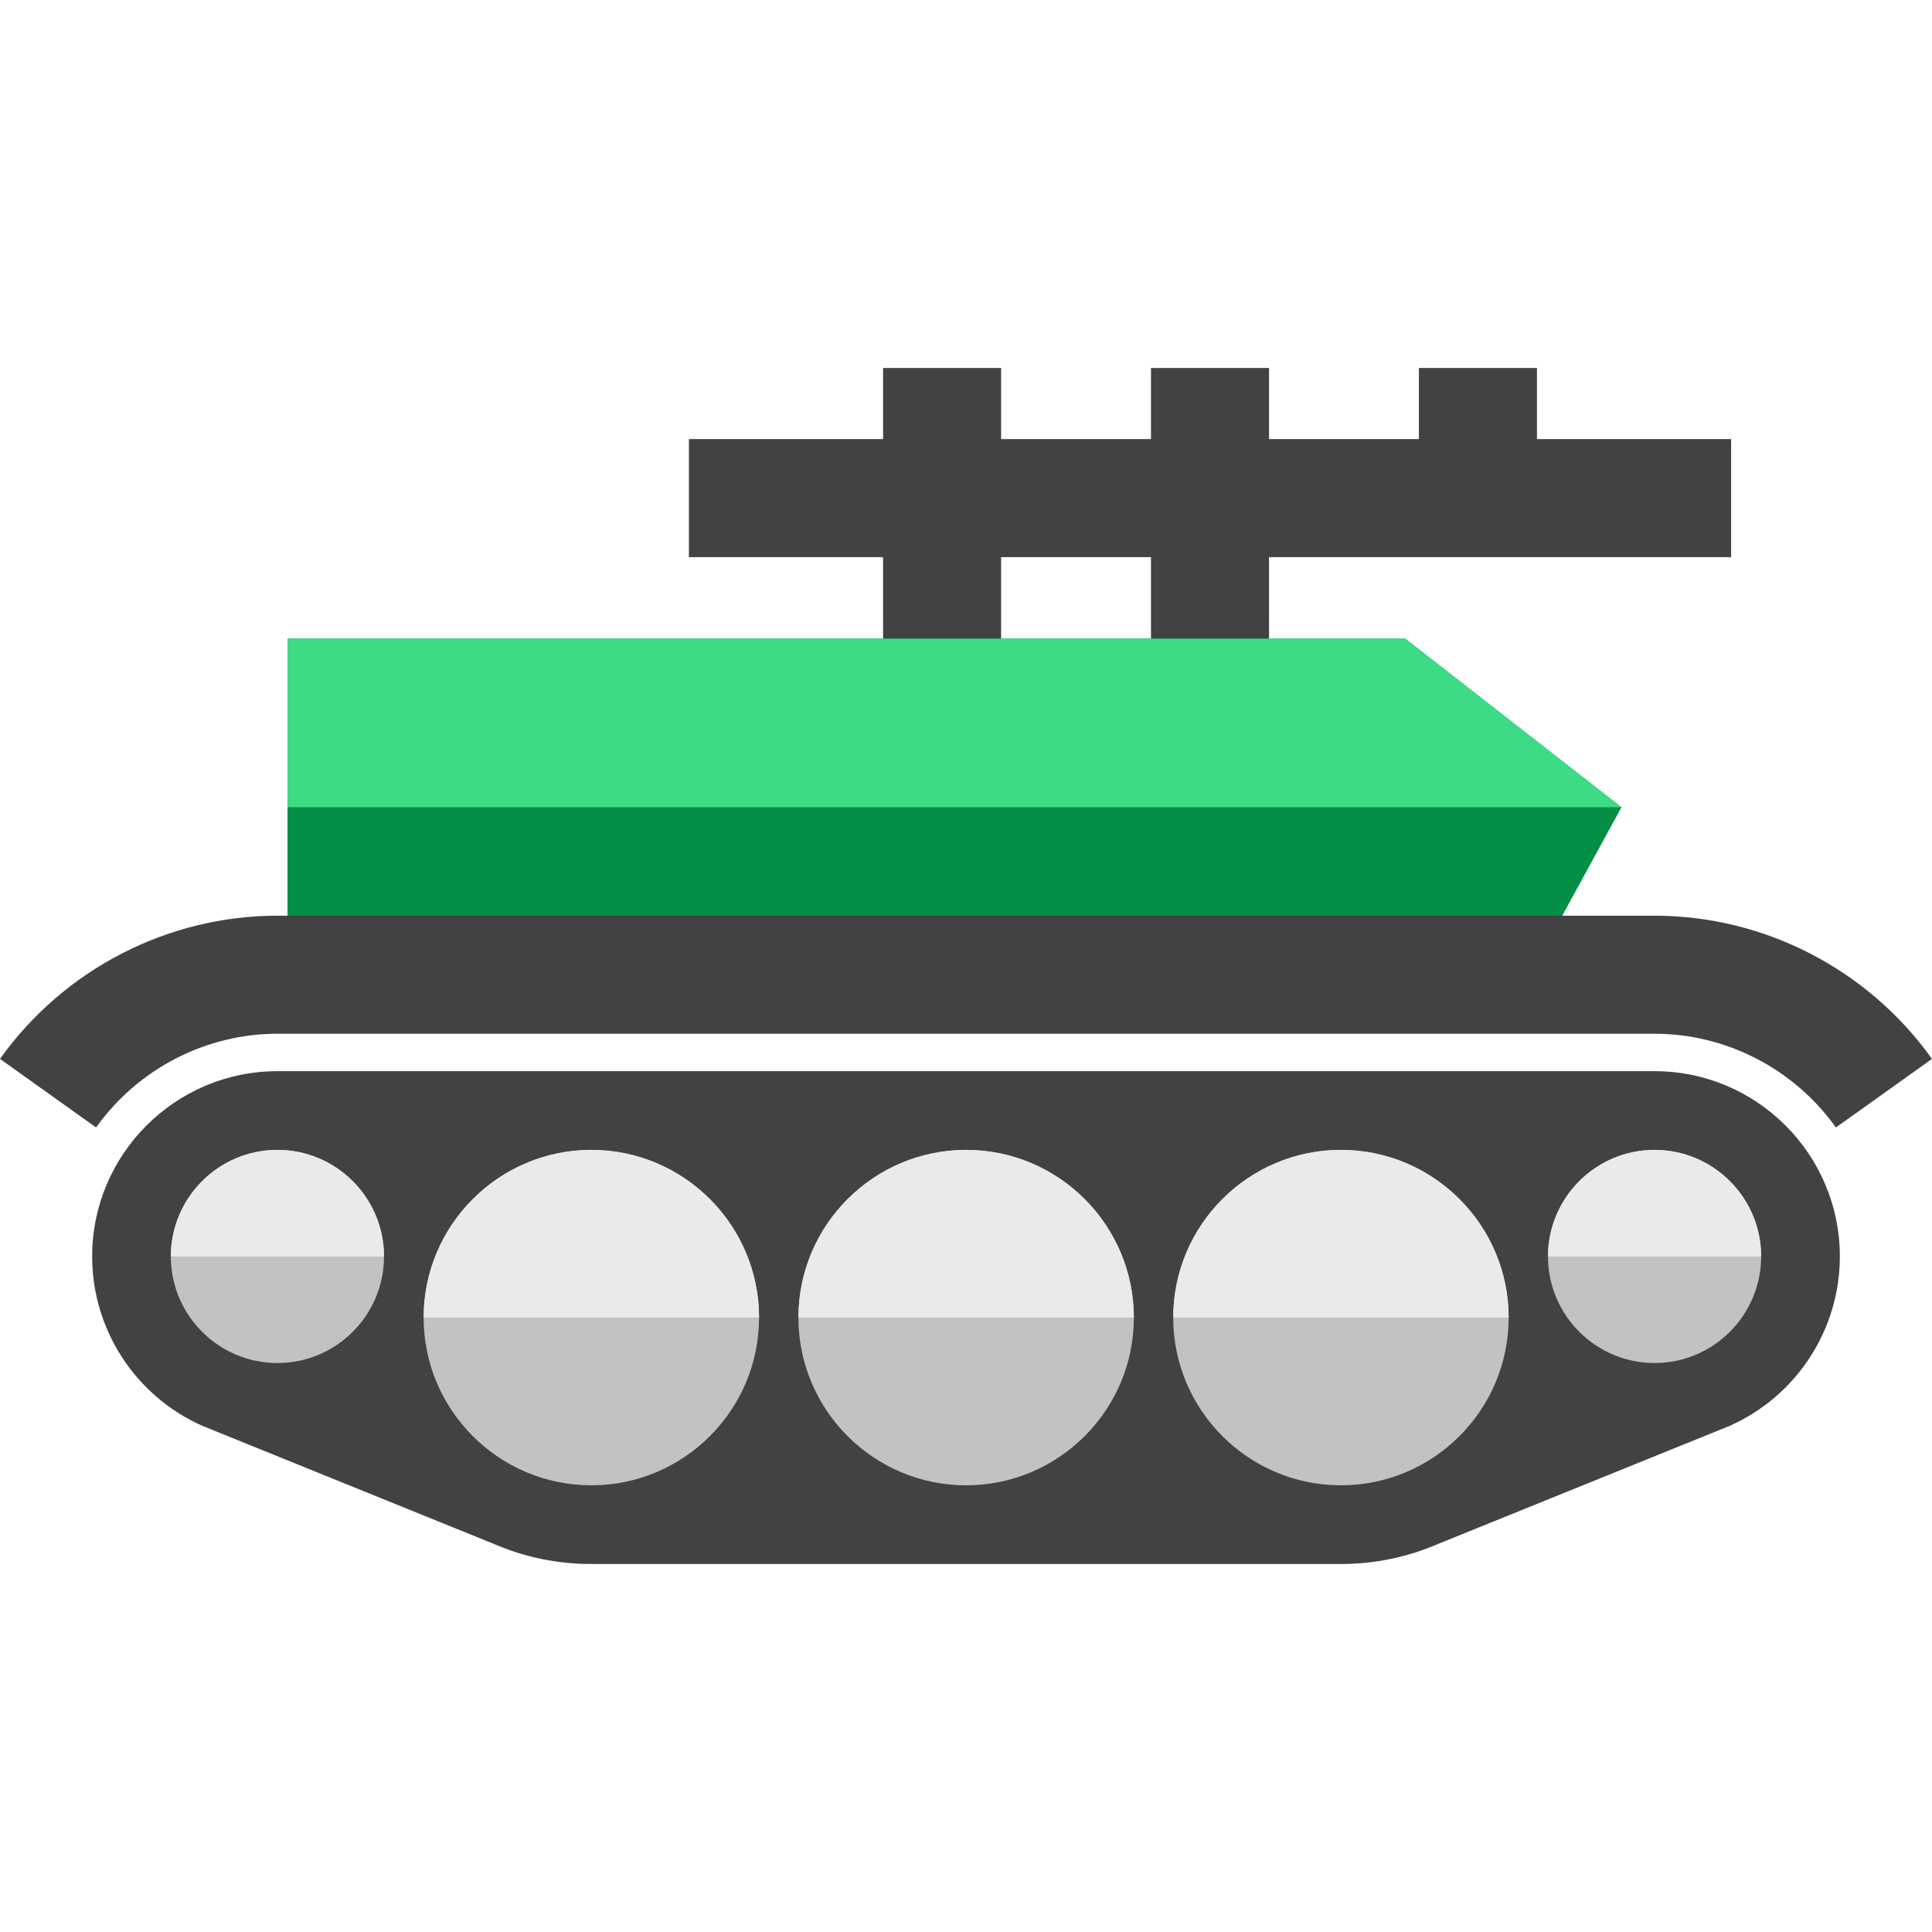
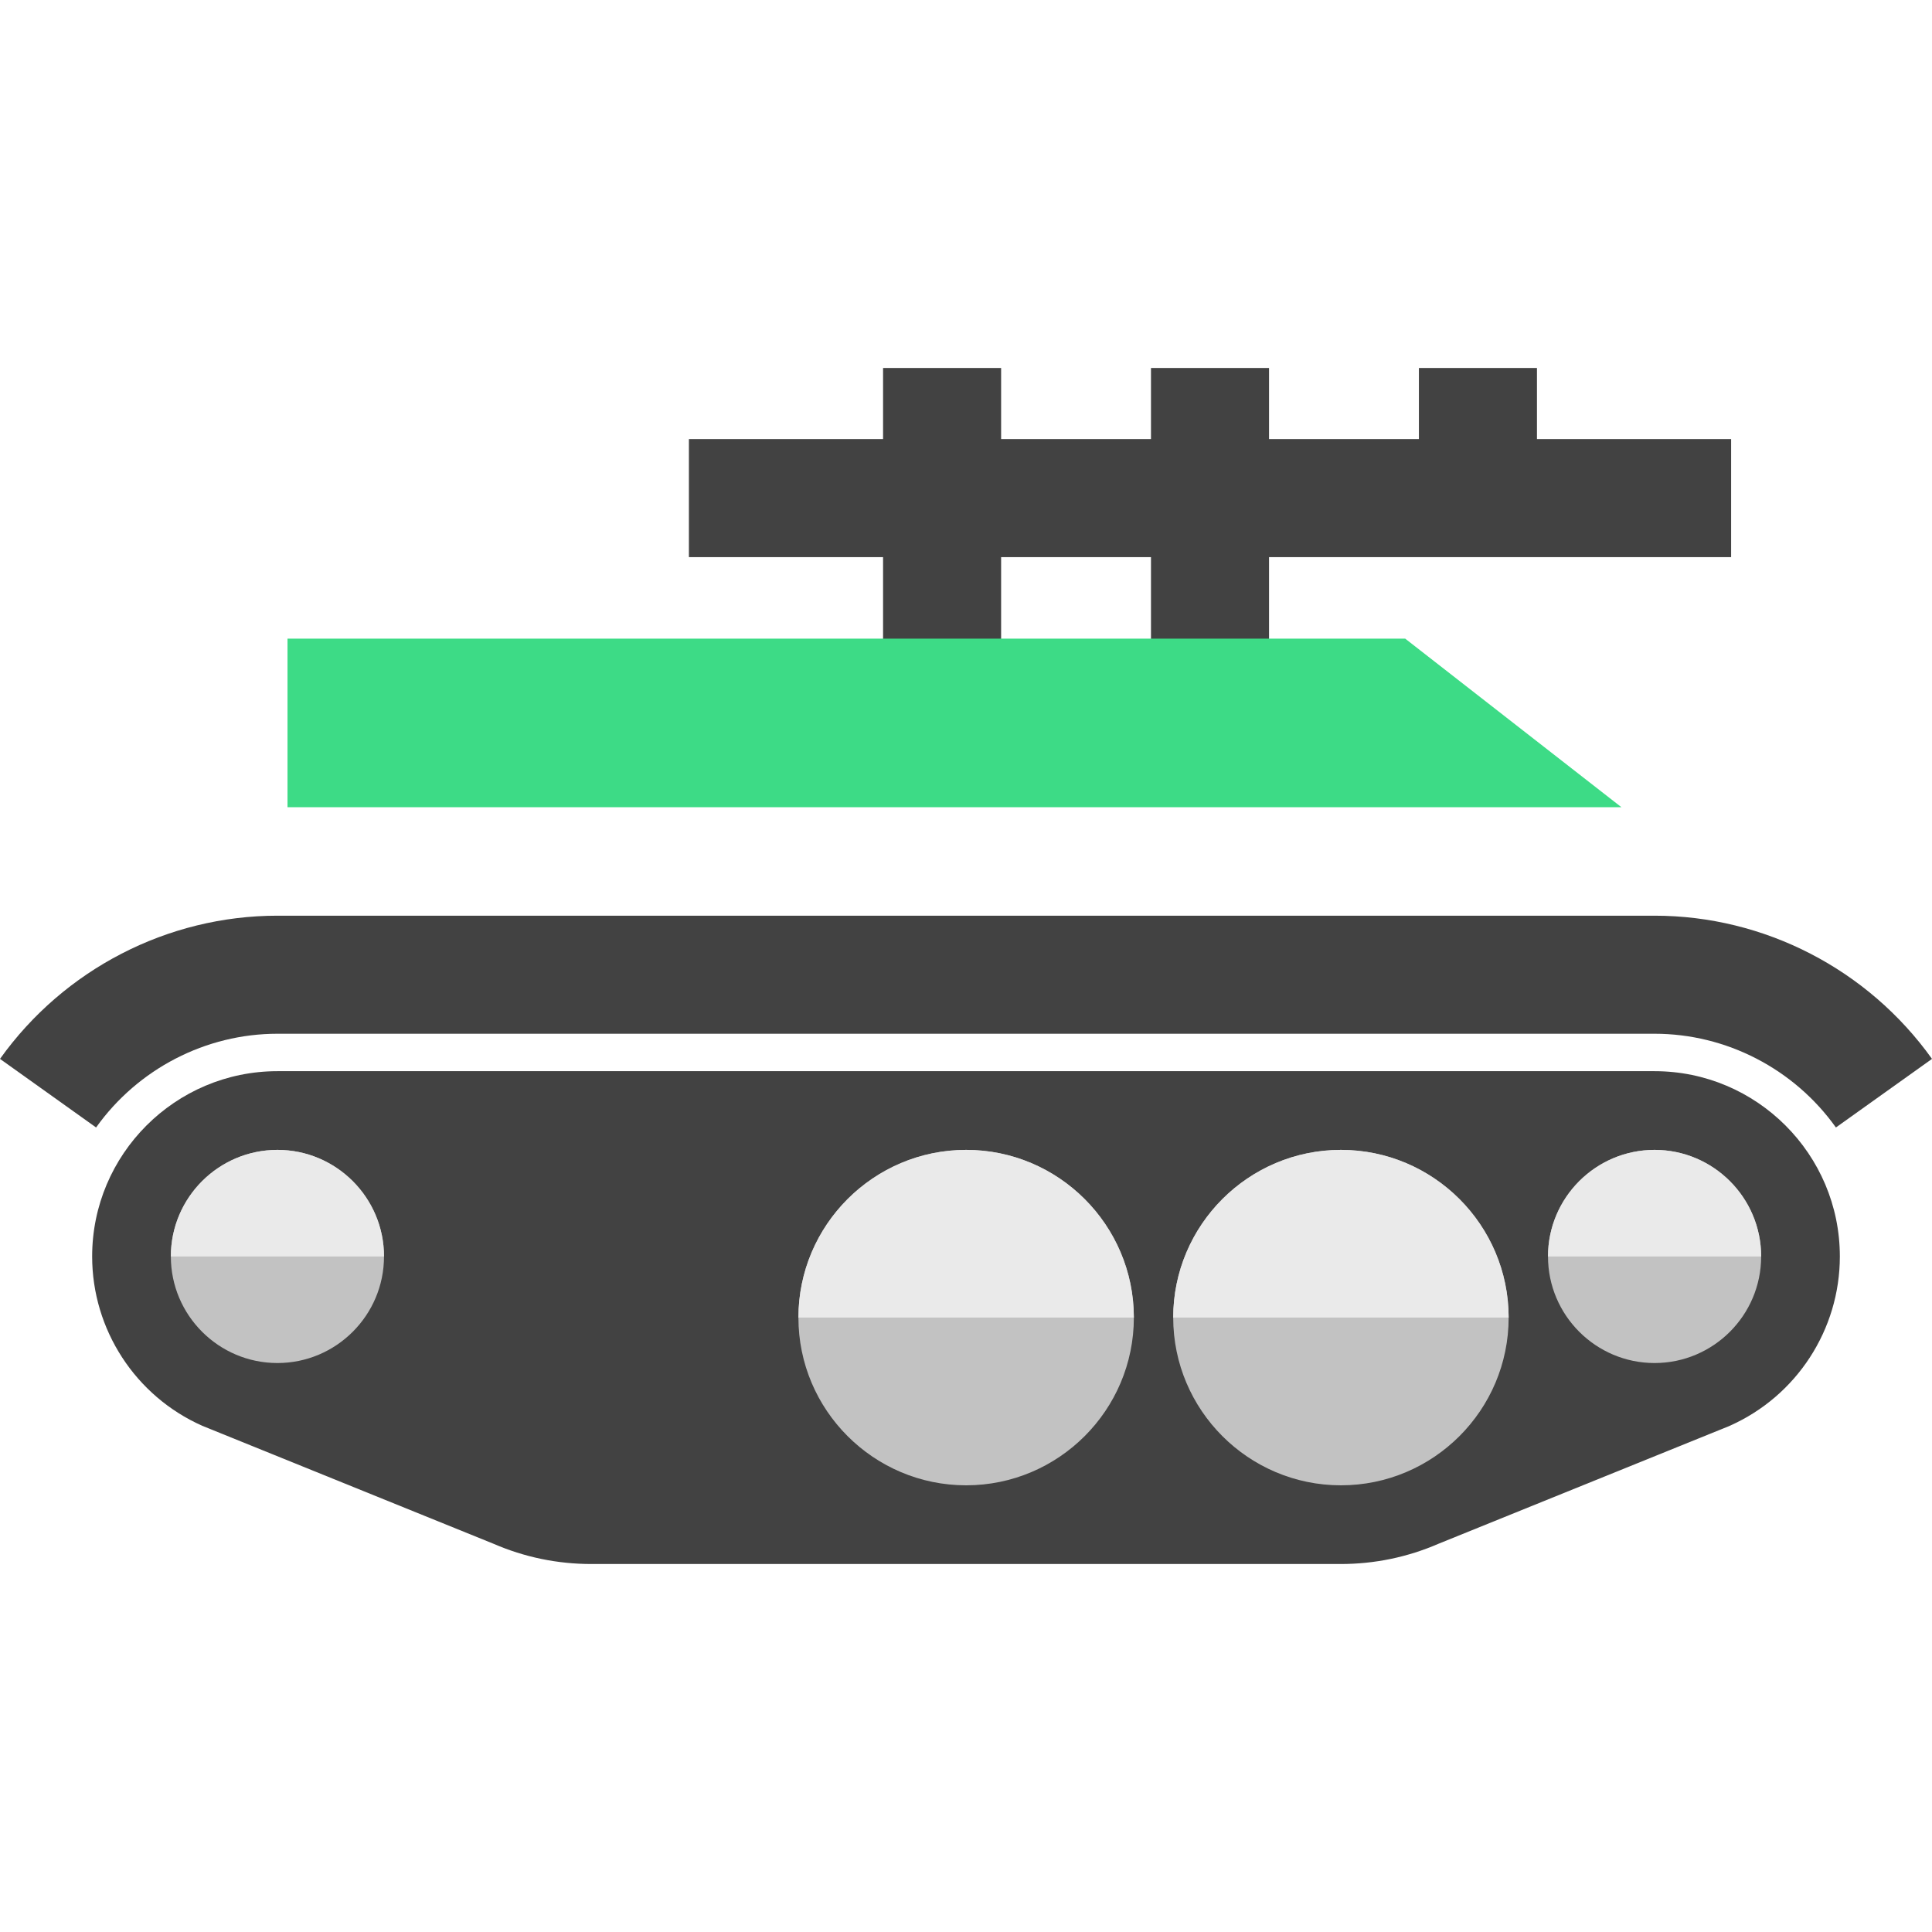
<svg xmlns="http://www.w3.org/2000/svg" height="800px" width="800px" version="1.1" id="Layer_1" viewBox="0 0 512 512" xml:space="preserve">
  <g>
    <polygon style="fill:#424242;" points="234.022,179.677 265.307,179.677 265.307,147.647 305.024,147.647 305.024,179.677    336.308,179.677 336.308,147.647 458.765,147.647 458.765,116.362 407.31,116.362 407.31,97.52 376.025,97.52 376.025,116.362    336.308,116.362 336.308,97.52 305.024,97.52 305.024,116.362 265.307,116.362 265.307,97.52 234.022,97.52 234.022,116.362    182.567,116.362 182.567,147.647 234.022,147.647  " />
    <path style="fill:#424242;" d="M438.479,283.873H73.521c-27.074,0-49.1,22.027-49.1,49.1c0,19.391,11.459,37.009,29.192,44.883   l77.129,31.24c8.234,3.573,16.972,5.384,25.974,5.384h198.57c9.001,0,17.737-1.811,25.972-5.384l76.652-31.038l0.478-0.202   c17.733-7.874,29.192-25.492,29.192-44.883C487.579,305.9,465.553,283.873,438.479,283.873z" />
  </g>
  <g>
    <path style="fill:#C2C2C2;" d="M438.479,361.218c-15.575,0-28.244-12.67-28.244-28.245s12.669-28.244,28.244-28.244   s28.244,12.669,28.244,28.244S454.052,361.218,438.479,361.218z" />
    <path style="fill:#C2C2C2;" d="M73.521,361.218c-15.575,0-28.244-12.67-28.244-28.245s12.669-28.244,28.244-28.244   s28.244,12.669,28.244,28.244S89.096,361.218,73.521,361.218z" />
-     <path style="fill:#C2C2C2;" d="M156.713,393.624c-24.508,0-44.447-19.939-44.447-44.447c0-24.508,19.939-44.447,44.447-44.447   s44.447,19.939,44.447,44.447C201.161,373.685,181.222,393.624,156.713,393.624z" />
    <path style="fill:#C2C2C2;" d="M256.036,393.624c-24.508,0-44.447-19.939-44.447-44.447c0-24.508,19.939-44.447,44.447-44.447   s44.447,19.939,44.447,44.447C300.483,373.685,280.544,393.624,256.036,393.624z" />
-     <path style="fill:#C2C2C2;" d="M355.36,393.624c-24.508,0-44.447-19.939-44.447-44.447c0-24.508,19.939-44.447,44.447-44.447   s44.447,19.939,44.447,44.447C399.807,373.685,379.868,393.624,355.36,393.624z" />
+     <path style="fill:#C2C2C2;" d="M355.36,393.624c-24.508,0-44.447-19.939-44.447-44.447c0-24.508,19.939-44.447,44.447-44.447   s44.447,19.939,44.447,44.447C399.807,373.685,379.868,393.624,355.36,393.624" />
  </g>
-   <polygon style="fill:#048F46;" points="372.395,169.249 76.19,169.249 76.19,258.31 405.473,258.31 429.705,213.926 " />
  <path style="fill:#424242;" d="M438.479,242.668H73.52c-29.073,0-56.556,14.187-73.52,37.949l25.464,18.176  c11.102-15.554,29.068-24.84,48.056-24.84h364.959c18.989,0,36.956,9.286,48.057,24.84L512,280.617  C495.036,256.855,467.553,242.668,438.479,242.668z" />
  <polygon style="fill:#3DDB86;" points="429.705,213.926 372.395,169.249 76.19,169.249 76.19,213.926 " />
  <g>
    <path style="fill:#EAEAEA;" d="M355.36,304.73c-24.508,0-44.447,19.939-44.447,44.447h88.894   C399.807,324.668,379.868,304.73,355.36,304.73z" />
    <path style="fill:#EAEAEA;" d="M256.036,304.73c-24.508,0-44.447,19.939-44.447,44.447h88.894   C300.484,324.668,280.544,304.73,256.036,304.73z" />
-     <path style="fill:#EAEAEA;" d="M156.713,304.73c-24.508,0-44.447,19.939-44.447,44.447h88.894   C201.161,324.668,181.222,304.73,156.713,304.73z" />
    <path style="fill:#EAEAEA;" d="M438.479,304.73c-15.575,0-28.244,12.669-28.244,28.244h56.488   C466.723,317.399,454.052,304.73,438.479,304.73z" />
    <path style="fill:#EAEAEA;" d="M73.521,304.73c-15.575,0-28.244,12.669-28.244,28.244h56.488   C101.765,317.399,89.096,304.73,73.521,304.73z" />
  </g>
</svg>